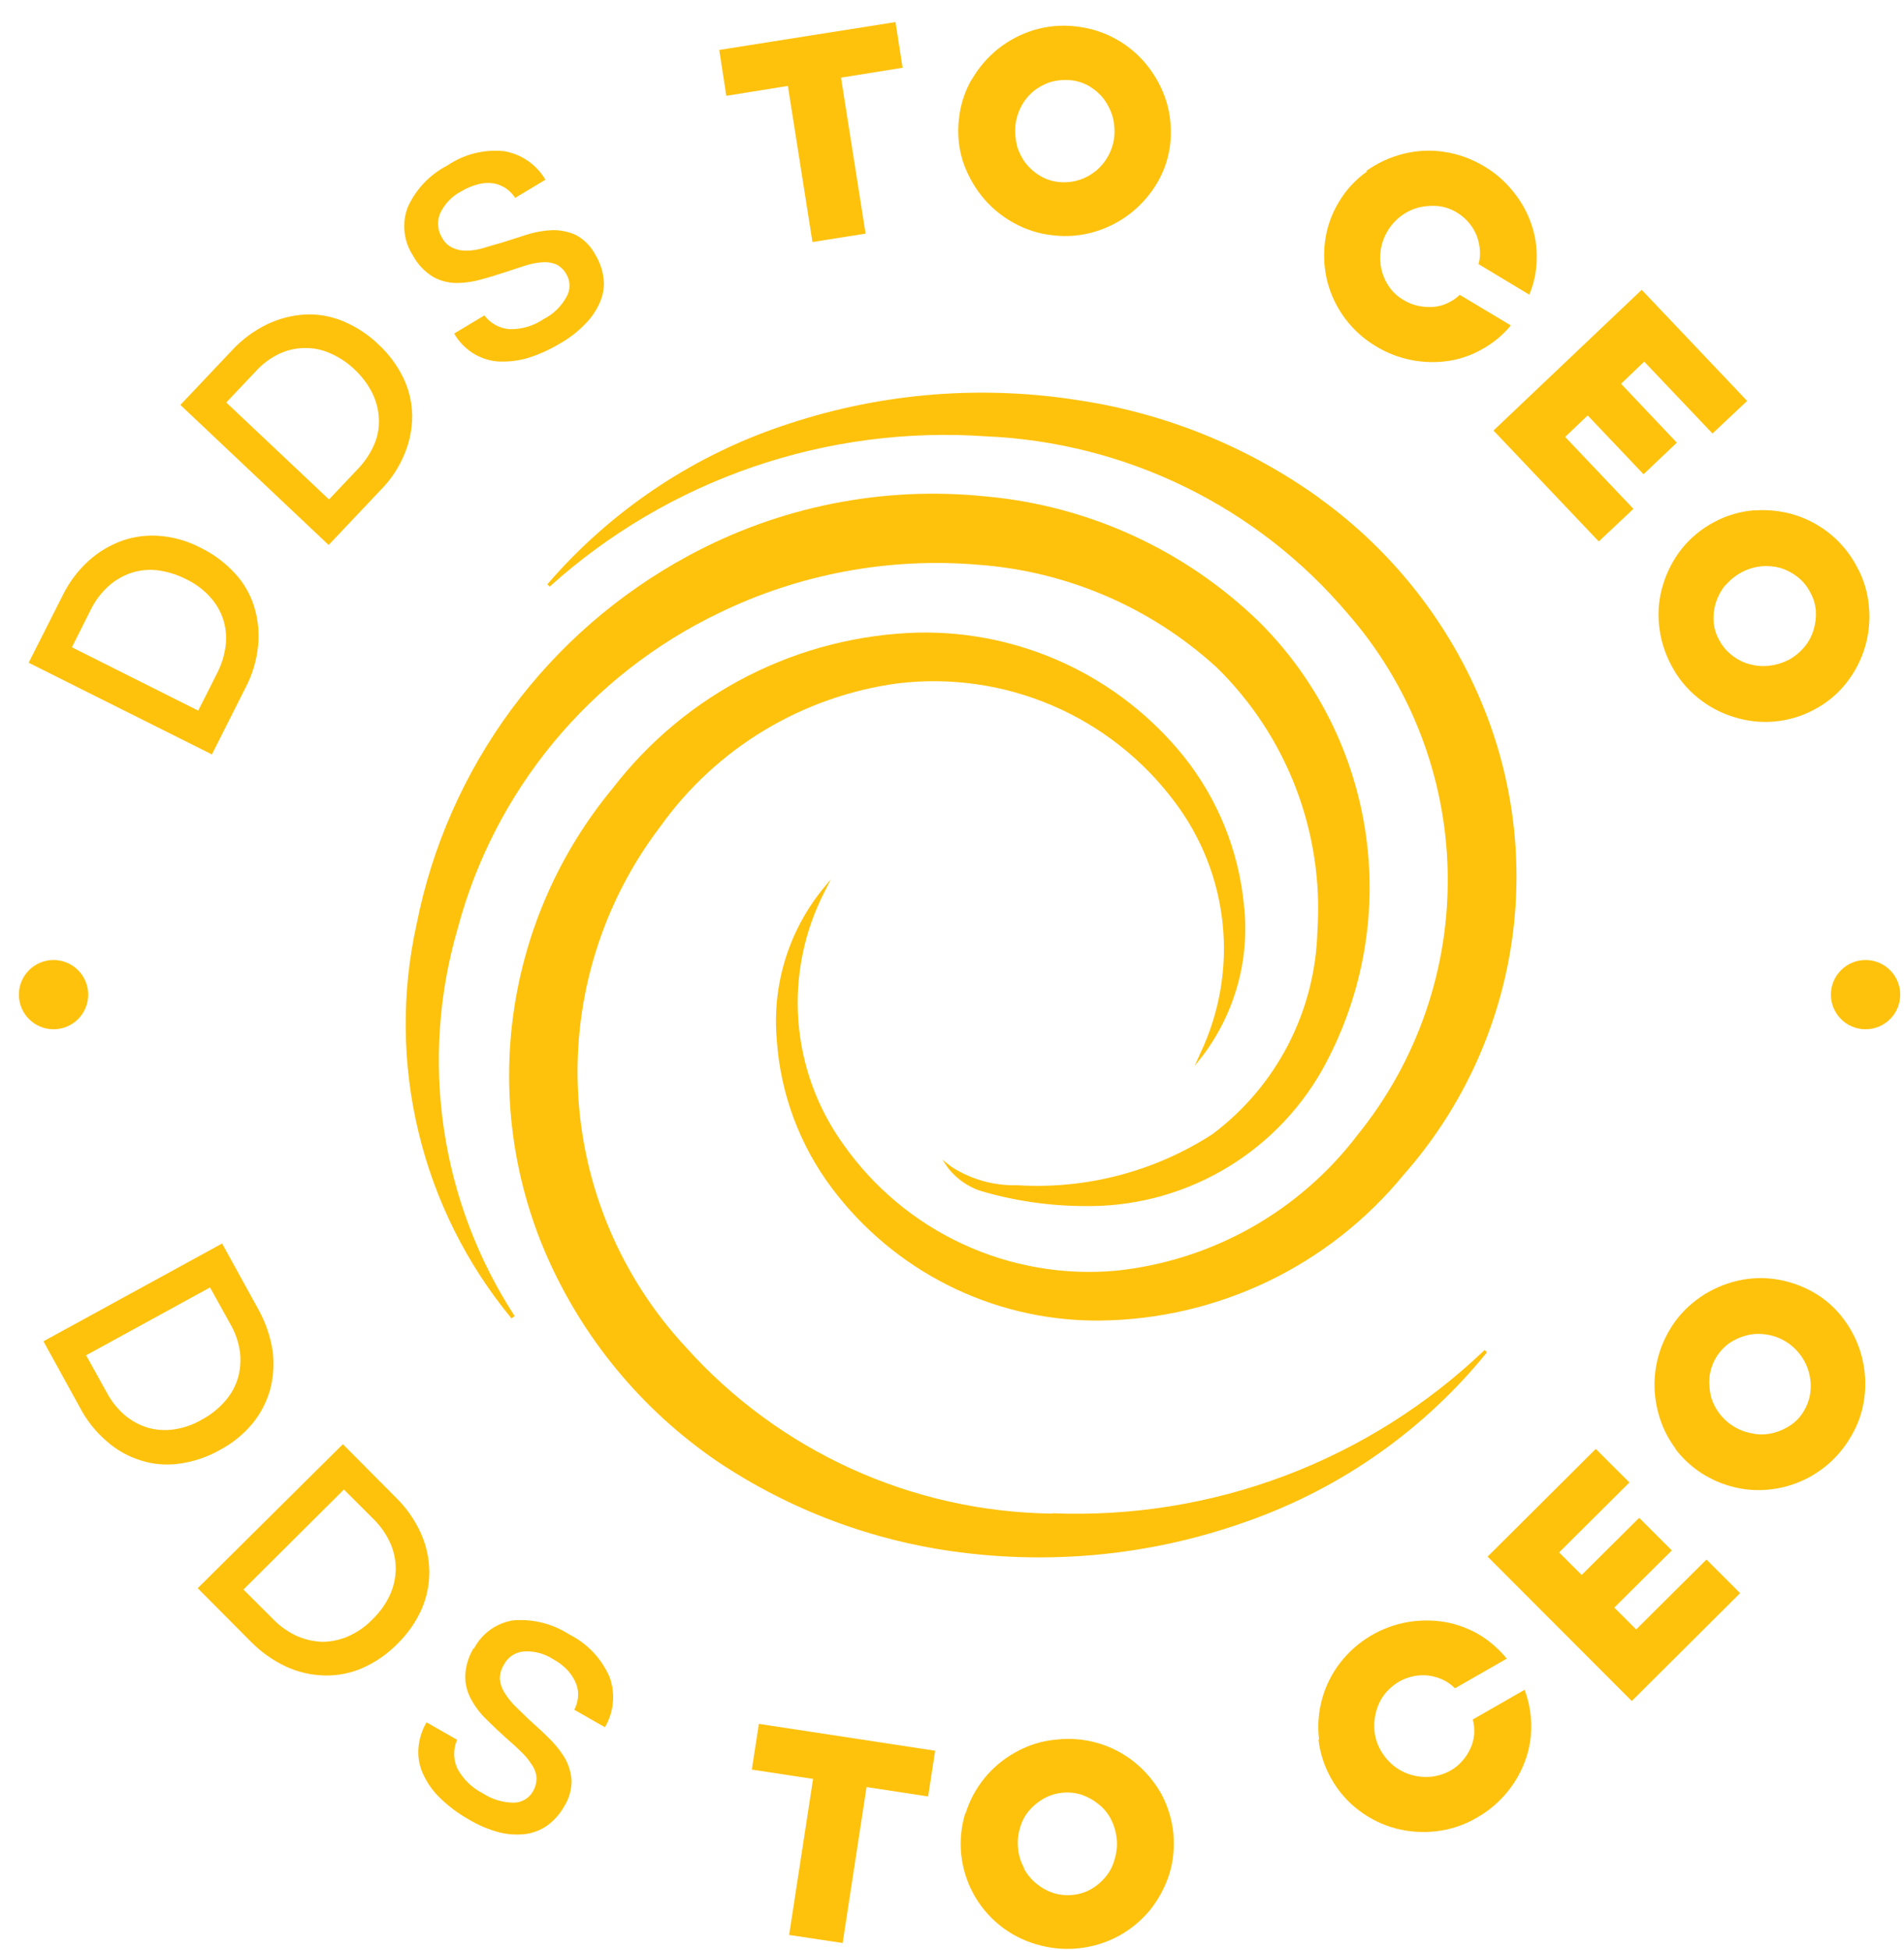
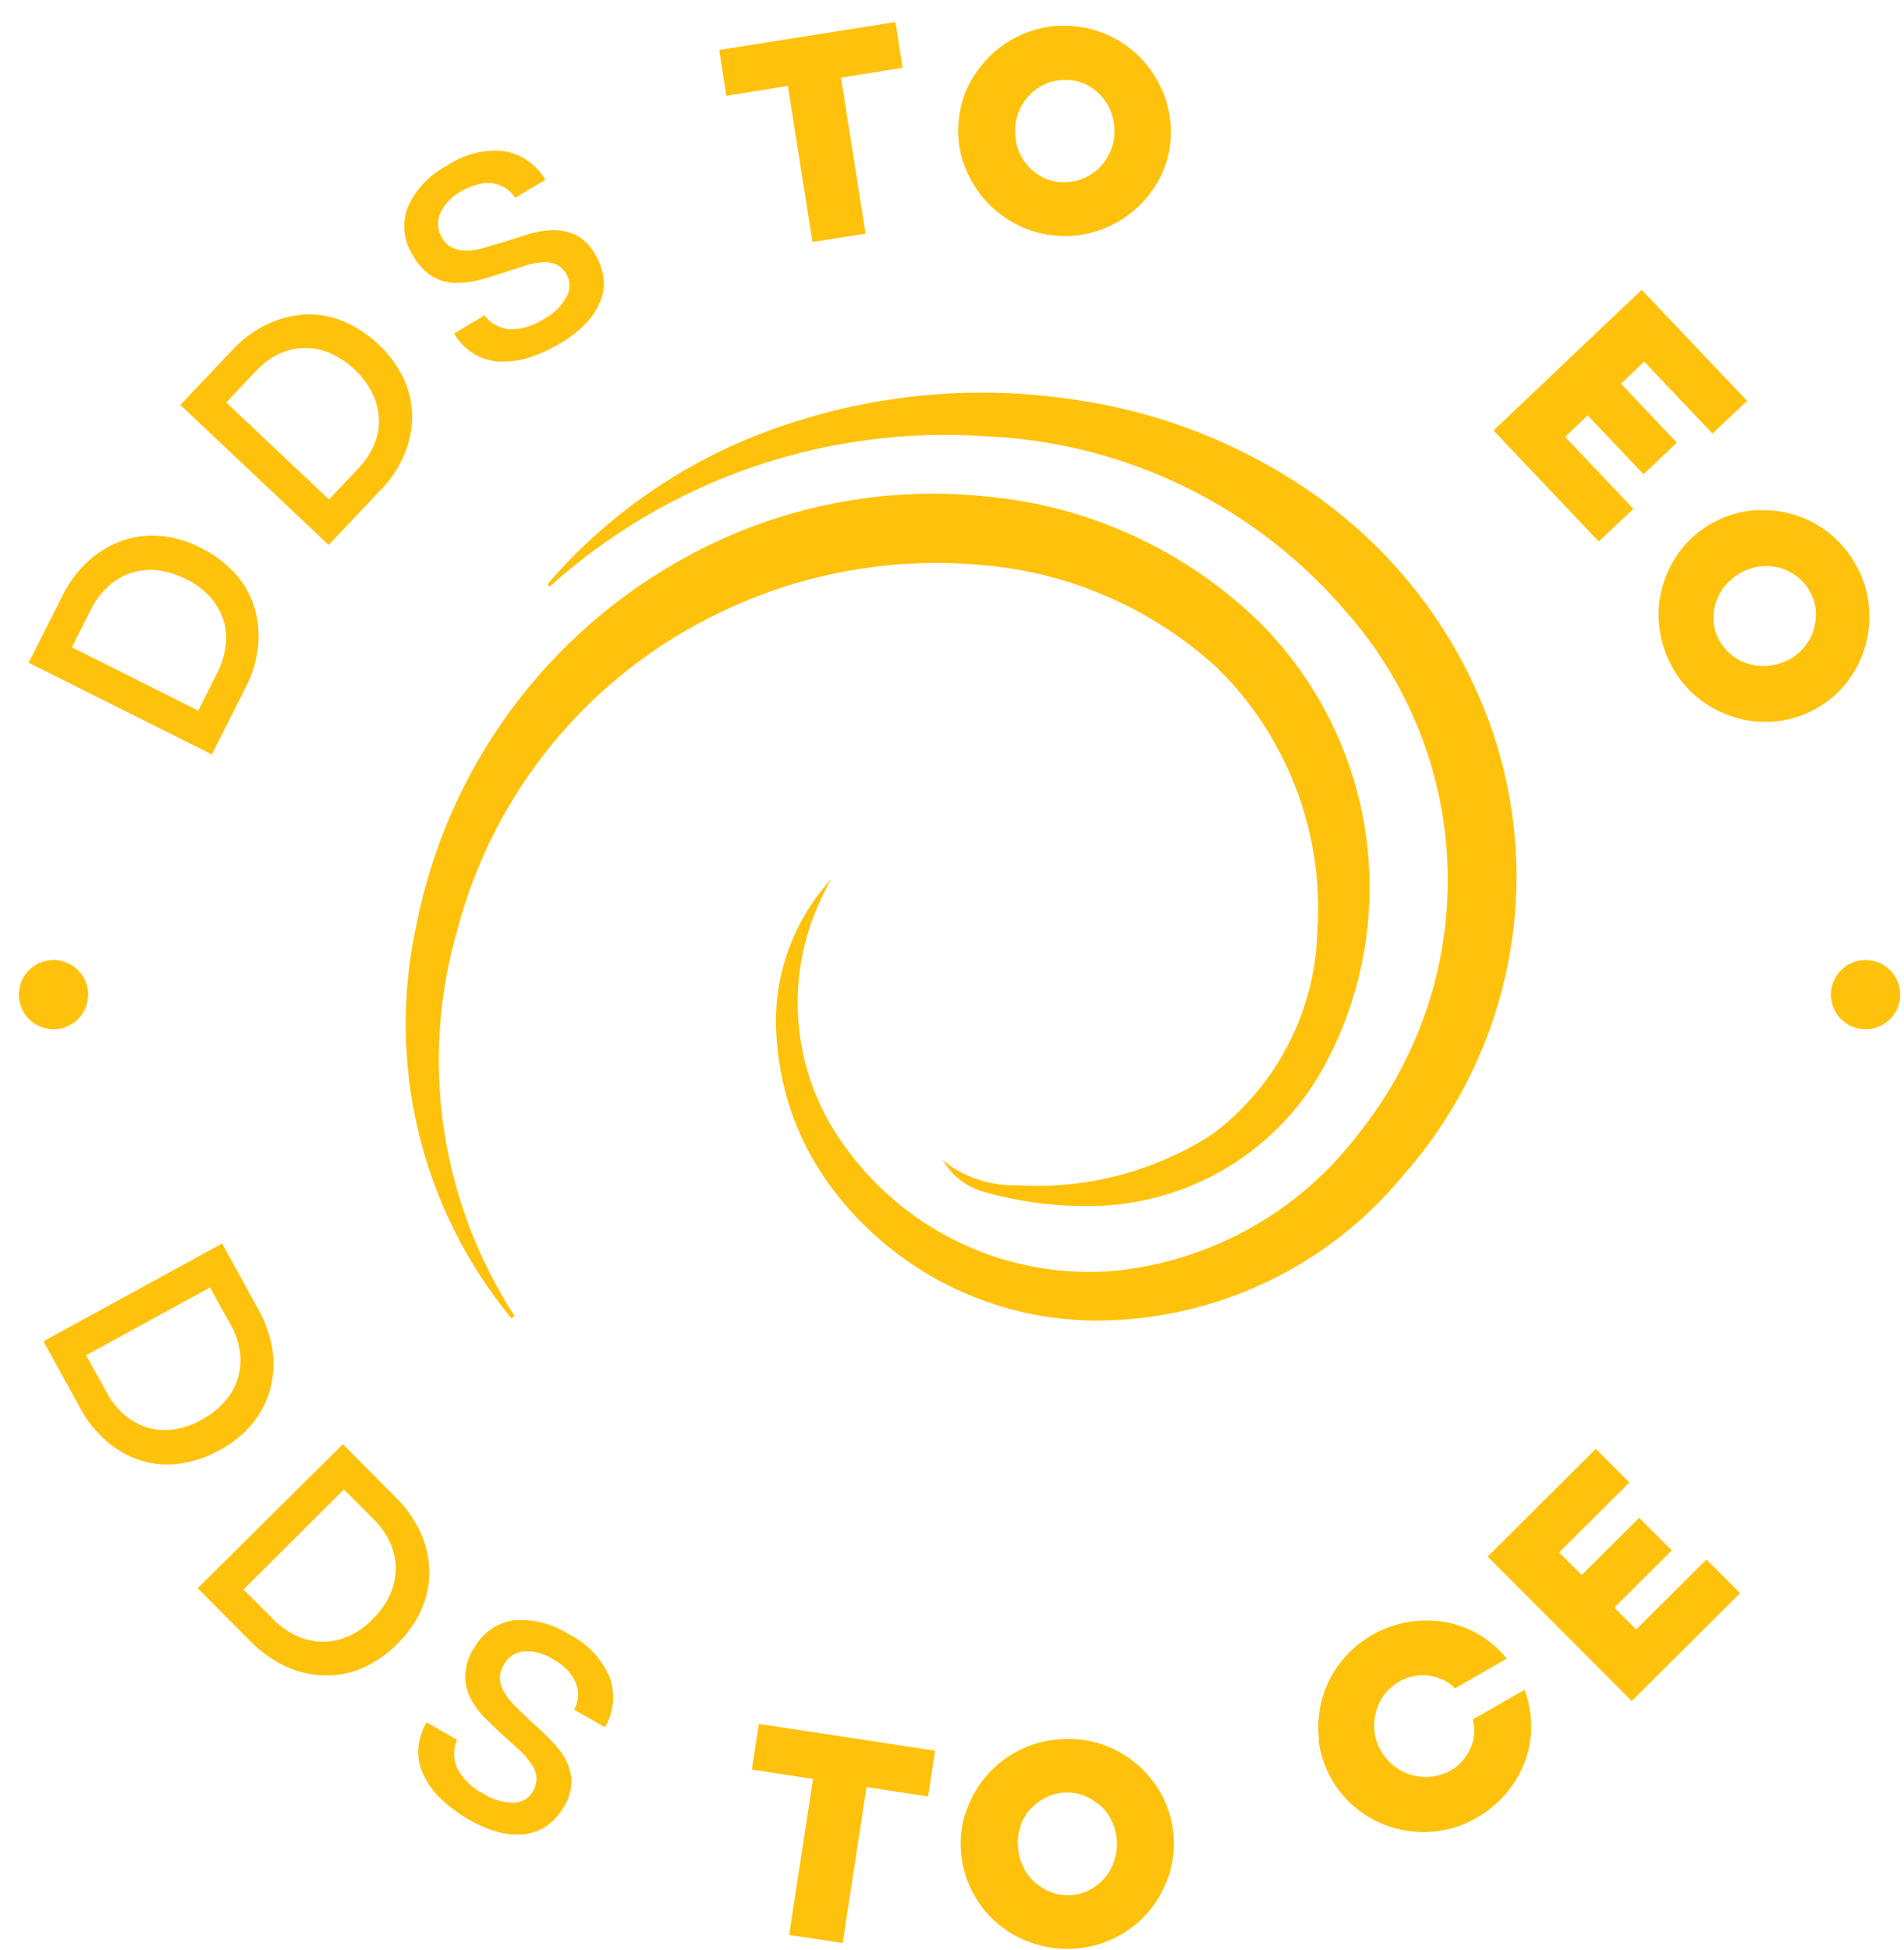
<svg xmlns="http://www.w3.org/2000/svg" width="84" height="86" viewBox="0 0 84 86" fill="none">
  <path d="M9.324 33.266L1.264 29.234L2.763 26.267C3.044 25.691 3.432 25.173 3.906 24.74C4.338 24.35 4.842 24.048 5.39 23.85C5.932 23.661 6.509 23.59 7.082 23.642C7.71 23.697 8.321 23.879 8.877 24.176C9.443 24.454 9.951 24.837 10.375 25.303C10.766 25.727 11.055 26.234 11.221 26.785C11.389 27.342 11.444 27.927 11.384 28.505C11.319 29.142 11.133 29.761 10.835 30.329L9.339 33.297L9.324 33.266ZM8.742 31.353L9.588 29.677C9.783 29.292 9.909 28.876 9.959 28.447C10.003 28.06 9.962 27.669 9.839 27.3C9.716 26.932 9.514 26.594 9.247 26.311C8.95 25.988 8.591 25.726 8.193 25.54C7.802 25.342 7.38 25.212 6.946 25.155C6.554 25.109 6.156 25.15 5.781 25.274C5.413 25.397 5.075 25.596 4.787 25.856C4.468 26.144 4.206 26.49 4.015 26.874L3.172 28.552L8.759 31.353H8.742Z" fill="#FEC20D" />
  <path d="M14.504 24.045L7.958 17.862L10.244 15.444C10.68 14.976 11.198 14.591 11.773 14.31C12.299 14.057 12.869 13.909 13.451 13.873C14.024 13.845 14.597 13.945 15.128 14.164C15.706 14.404 16.235 14.75 16.686 15.182C17.148 15.607 17.526 16.115 17.799 16.679C18.047 17.198 18.179 17.765 18.185 18.341C18.186 18.921 18.07 19.496 17.844 20.031C17.601 20.625 17.242 21.164 16.79 21.618L14.504 24.035V24.045ZM14.504 22.043L15.795 20.678C16.094 20.367 16.335 20.006 16.507 19.611C16.662 19.256 16.733 18.87 16.715 18.483C16.699 18.092 16.603 17.709 16.433 17.356C16.236 16.96 15.97 16.604 15.647 16.303C15.328 15.995 14.956 15.749 14.549 15.575C14.189 15.416 13.799 15.34 13.406 15.353C13.02 15.36 12.64 15.451 12.293 15.619C11.907 15.808 11.56 16.07 11.274 16.39L9.982 17.754L14.524 22.04L14.504 22.043Z" fill="#FEC20D" />
  <path d="M18.233 11.294C18.025 10.983 17.893 10.628 17.85 10.257C17.806 9.885 17.851 9.509 17.981 9.158C18.335 8.36 18.952 7.706 19.728 7.305C20.463 6.803 21.352 6.577 22.237 6.668C22.615 6.732 22.975 6.878 23.29 7.095C23.606 7.313 23.869 7.597 24.063 7.928L22.728 8.728C22.622 8.565 22.486 8.425 22.327 8.313C22.165 8.206 21.983 8.131 21.793 8.091C21.57 8.056 21.343 8.066 21.125 8.12C20.848 8.189 20.583 8.298 20.338 8.446C19.935 8.659 19.612 8.997 19.418 9.41C19.345 9.584 19.314 9.774 19.33 9.962C19.345 10.151 19.406 10.332 19.507 10.492C19.609 10.691 19.777 10.848 19.982 10.938C20.177 11.025 20.39 11.066 20.605 11.057C20.852 11.052 21.097 11.012 21.333 10.938C21.585 10.863 21.867 10.775 22.15 10.7L23.262 10.344C23.623 10.231 23.997 10.166 24.375 10.151C24.726 10.146 25.073 10.217 25.394 10.359C25.76 10.553 26.06 10.852 26.255 11.218C26.449 11.534 26.576 11.888 26.626 12.256C26.67 12.601 26.623 12.952 26.492 13.274C26.342 13.645 26.121 13.983 25.84 14.268C25.498 14.628 25.103 14.933 24.667 15.172C24.216 15.444 23.732 15.658 23.227 15.809C22.807 15.924 22.371 15.97 21.936 15.943C21.55 15.906 21.179 15.779 20.852 15.572C20.516 15.354 20.236 15.06 20.035 14.713L21.371 13.912C21.503 14.09 21.673 14.236 21.868 14.341C22.062 14.446 22.278 14.508 22.499 14.521C23.028 14.528 23.546 14.372 23.983 14.075C24.41 13.858 24.762 13.517 24.992 13.096C25.08 12.945 25.126 12.774 25.126 12.6C25.126 12.425 25.08 12.254 24.992 12.103C24.887 11.912 24.726 11.757 24.532 11.658C24.339 11.582 24.13 11.551 23.923 11.569C23.671 11.586 23.421 11.635 23.181 11.714C22.914 11.803 22.646 11.892 22.364 11.981C21.992 12.1 21.636 12.218 21.251 12.321C20.894 12.425 20.525 12.48 20.153 12.484C19.79 12.483 19.433 12.392 19.115 12.218C18.741 11.991 18.433 11.668 18.224 11.284L18.233 11.294Z" fill="#FEC20D" />
  <path d="M34.758 3.79L32.043 4.227L31.731 2.203L39.508 0.973L39.82 2.989L37.104 3.425L38.188 10.305L35.843 10.676L34.76 3.796L34.758 3.79Z" fill="#FEC20D" />
  <path d="M42.863 3.523C43.165 3 43.559 2.538 44.028 2.158C44.497 1.786 45.031 1.504 45.604 1.329C46.206 1.147 46.839 1.091 47.463 1.165C48.076 1.229 48.669 1.413 49.209 1.709C49.75 2.004 50.226 2.403 50.61 2.884C50.986 3.356 51.273 3.892 51.456 4.467C51.634 5.058 51.694 5.677 51.634 6.291C51.572 6.906 51.38 7.502 51.07 8.037C50.769 8.555 50.374 9.013 49.905 9.387C49.433 9.761 48.894 10.043 48.317 10.217C47.716 10.399 47.084 10.454 46.461 10.38C45.84 10.318 45.238 10.126 44.695 9.817C44.164 9.522 43.695 9.127 43.315 8.654C42.941 8.185 42.655 7.652 42.469 7.083C42.287 6.488 42.231 5.861 42.306 5.244C42.369 4.629 42.561 4.034 42.869 3.498L42.863 3.523ZM44.867 6.432C44.947 6.711 45.078 6.972 45.253 7.203C45.431 7.428 45.648 7.618 45.895 7.763C46.149 7.913 46.433 8.004 46.727 8.03C47.021 8.059 47.318 8.029 47.6 7.941C47.871 7.856 48.123 7.72 48.343 7.541C48.568 7.357 48.755 7.13 48.892 6.873C49.038 6.613 49.129 6.325 49.158 6.028C49.187 5.729 49.161 5.428 49.084 5.138C49.001 4.86 48.87 4.599 48.698 4.367C48.522 4.141 48.306 3.951 48.06 3.804C47.806 3.656 47.522 3.565 47.229 3.537C46.94 3.51 46.648 3.535 46.368 3.612C46.093 3.697 45.836 3.832 45.611 4.012C45.386 4.196 45.199 4.423 45.062 4.679C44.92 4.947 44.83 5.238 44.796 5.539C44.769 5.838 44.794 6.139 44.87 6.429L44.867 6.432Z" fill="#FEC20D" />
-   <path d="M60.276 7.542C60.768 7.19 61.321 6.933 61.908 6.786C62.495 6.637 63.105 6.607 63.704 6.697C64.321 6.788 64.915 7 65.451 7.32C65.946 7.608 66.384 7.985 66.743 8.431C67.091 8.85 67.362 9.326 67.543 9.839C67.724 10.343 67.81 10.876 67.795 11.41C67.792 11.956 67.681 12.495 67.469 12.998L65.227 11.649C65.29 11.438 65.31 11.216 65.286 10.997C65.266 10.784 65.217 10.575 65.141 10.375C65.053 10.169 64.935 9.978 64.79 9.809C64.642 9.636 64.466 9.488 64.27 9.372C64.017 9.217 63.733 9.121 63.439 9.09C63.155 9.066 62.87 9.086 62.593 9.15C62.315 9.224 62.053 9.35 61.821 9.521C61.336 9.883 61.011 10.42 60.915 11.018C60.873 11.304 60.883 11.595 60.944 11.877C61.008 12.154 61.123 12.415 61.285 12.648C61.454 12.894 61.677 13.097 61.937 13.242C62.134 13.362 62.349 13.447 62.575 13.493C62.79 13.537 63.009 13.553 63.227 13.539C63.443 13.523 63.655 13.468 63.851 13.376C64.054 13.285 64.24 13.16 64.4 13.005L66.655 14.355C66.308 14.775 65.885 15.127 65.409 15.392C64.948 15.658 64.442 15.837 63.916 15.919C62.807 16.086 61.673 15.861 60.713 15.281C59.647 14.65 58.873 13.625 58.56 12.427C58.415 11.846 58.38 11.242 58.457 10.648C58.536 10.033 58.743 9.442 59.066 8.913C59.38 8.379 59.805 7.919 60.312 7.563L60.276 7.542Z" fill="#FEC20D" />
  <path d="M72.435 12.791L77.08 17.685L75.551 19.123L72.538 15.951L71.519 16.93L73.978 19.526L72.509 20.92L70.045 18.325L69.051 19.273L72.063 22.446L70.534 23.885L65.889 18.991L72.42 12.791H72.435Z" fill="#FEC20D" />
  <path d="M77.393 22.517C77.993 22.47 78.597 22.535 79.174 22.711C79.759 22.892 80.303 23.187 80.775 23.579C81.246 23.971 81.635 24.452 81.92 24.995C82.223 25.543 82.405 26.149 82.454 26.774C82.566 27.984 82.204 29.19 81.445 30.14C81.059 30.627 80.574 31.026 80.021 31.311C79.481 31.599 78.889 31.774 78.279 31.828C77.67 31.881 77.056 31.811 76.474 31.622C75.9 31.445 75.366 31.158 74.901 30.777C74.414 30.385 74.015 29.895 73.729 29.338C73.435 28.788 73.253 28.186 73.192 27.565C73.13 26.966 73.19 26.361 73.37 25.786C73.544 25.209 73.826 24.671 74.201 24.199C74.591 23.716 75.076 23.317 75.625 23.028C76.171 22.735 76.773 22.558 77.391 22.509L77.393 22.517ZM76.119 25.809C75.935 26.034 75.795 26.29 75.704 26.566C75.617 26.838 75.581 27.125 75.6 27.411C75.62 27.703 75.706 27.988 75.852 28.242C75.99 28.502 76.182 28.73 76.416 28.909C76.64 29.087 76.897 29.218 77.173 29.295C77.453 29.373 77.745 29.398 78.034 29.369C78.333 29.335 78.624 29.25 78.894 29.117C79.16 28.976 79.397 28.785 79.592 28.554C79.781 28.334 79.922 28.076 80.007 27.798C80.092 27.525 80.127 27.238 80.11 26.953C80.09 26.66 80.004 26.376 79.858 26.122C79.726 25.862 79.538 25.634 79.309 25.454C79.084 25.275 78.827 25.14 78.552 25.054C78.272 24.978 77.98 24.953 77.691 24.98C77.085 25.048 76.527 25.345 76.133 25.811L76.119 25.809Z" fill="#FEC20D" />
  <path d="M1.888 59.181L9.799 54.852L11.4 57.761C11.713 58.323 11.924 58.936 12.024 59.571C12.102 60.144 12.067 60.727 11.92 61.287C11.767 61.841 11.499 62.356 11.134 62.8C10.73 63.282 10.235 63.68 9.678 63.971C9.128 64.281 8.523 64.482 7.897 64.565C7.329 64.645 6.751 64.595 6.205 64.419C5.651 64.247 5.141 63.959 4.707 63.574C4.219 63.155 3.817 62.647 3.52 62.077L1.918 59.168L1.888 59.181ZM3.802 59.789L4.708 61.42C4.909 61.803 5.181 62.145 5.509 62.428C5.806 62.675 6.149 62.862 6.518 62.976C6.897 63.084 7.294 63.109 7.683 63.05C8.118 62.986 8.536 62.838 8.915 62.614C9.302 62.407 9.648 62.131 9.934 61.798C10.194 61.504 10.387 61.156 10.498 60.78C10.602 60.408 10.632 60.02 10.586 59.638C10.527 59.209 10.386 58.797 10.171 58.422L9.266 56.791L3.788 59.789H3.802Z" fill="#FEC20D" />
  <path d="M8.73 70.049L15.127 63.704L17.471 66.062C17.931 66.513 18.303 67.046 18.569 67.633C18.808 68.165 18.934 68.74 18.94 69.323C18.945 69.895 18.829 70.461 18.6 70.985C18.344 71.557 17.981 72.075 17.531 72.512C17.089 72.962 16.565 73.325 15.987 73.58C15.459 73.81 14.886 73.921 14.31 73.906C13.73 73.893 13.159 73.762 12.632 73.52C12.051 73.251 11.524 72.879 11.074 72.423L8.73 70.065V70.049ZM10.734 70.109L12.054 71.428C12.357 71.739 12.714 71.99 13.108 72.17C13.465 72.326 13.848 72.411 14.237 72.422C14.631 72.417 15.02 72.331 15.38 72.17C15.783 71.99 16.146 71.733 16.449 71.414C16.766 71.108 17.022 70.746 17.206 70.346C17.369 69.987 17.454 69.598 17.458 69.204C17.459 68.816 17.379 68.431 17.221 68.076C17.046 67.683 16.799 67.326 16.493 67.023L15.172 65.704L10.748 70.109H10.734Z" fill="#FEC20D" />
  <path d="M20.902 72.735C21.072 72.403 21.318 72.116 21.619 71.897C21.921 71.678 22.271 71.533 22.639 71.475C23.51 71.403 24.381 71.622 25.114 72.097C25.911 72.496 26.542 73.162 26.895 73.98C27.026 74.341 27.075 74.726 27.039 75.108C27.003 75.49 26.883 75.859 26.687 76.19L25.336 75.419C25.426 75.248 25.481 75.062 25.499 74.87C25.519 74.673 25.493 74.474 25.425 74.288C25.339 74.076 25.219 73.879 25.068 73.706C24.876 73.496 24.65 73.321 24.399 73.187C24.017 72.938 23.564 72.818 23.108 72.847C22.919 72.862 22.738 72.927 22.582 73.033C22.426 73.14 22.3 73.285 22.217 73.455C22.104 73.643 22.048 73.859 22.054 74.077C22.073 74.289 22.145 74.493 22.262 74.671C22.392 74.882 22.546 75.078 22.722 75.253C22.916 75.445 23.122 75.638 23.331 75.846C23.613 76.098 23.913 76.366 24.191 76.646C24.465 76.906 24.704 77.199 24.903 77.519C25.08 77.823 25.186 78.163 25.215 78.513C25.224 78.927 25.11 79.334 24.889 79.684C24.707 80.008 24.459 80.291 24.161 80.514C23.874 80.718 23.543 80.85 23.195 80.9C22.803 80.948 22.406 80.922 22.023 80.826C21.542 80.698 21.082 80.502 20.657 80.244C20.198 79.983 19.774 79.664 19.396 79.295C19.084 78.989 18.832 78.627 18.654 78.228C18.495 77.874 18.428 77.486 18.46 77.1C18.494 76.703 18.616 76.318 18.817 75.973L20.168 76.744C20.078 76.945 20.033 77.163 20.036 77.383C20.038 77.603 20.088 77.821 20.183 78.02C20.435 78.485 20.823 78.862 21.295 79.102C21.697 79.366 22.165 79.51 22.646 79.517C22.82 79.519 22.992 79.475 23.143 79.389C23.295 79.303 23.42 79.179 23.507 79.028C23.619 78.84 23.676 78.624 23.67 78.405C23.649 78.195 23.573 77.994 23.447 77.823C23.311 77.608 23.146 77.412 22.958 77.241C22.764 77.048 22.543 76.856 22.32 76.659C22.039 76.407 21.757 76.141 21.474 75.859C21.201 75.6 20.97 75.3 20.791 74.969C20.613 74.653 20.521 74.295 20.525 73.932C20.54 73.496 20.668 73.073 20.896 72.701L20.902 72.735Z" fill="#FEC20D" />
  <path d="M35.884 78.472L33.168 78.058L33.48 76.041L41.257 77.227L40.946 79.243L38.23 78.829L37.176 85.708L34.815 85.352L35.87 78.472H35.884Z" fill="#FEC20D" />
  <path d="M42.597 79.995C42.956 78.835 43.755 77.862 44.823 77.282C45.372 76.976 45.978 76.789 46.604 76.734C47.215 76.664 47.834 76.716 48.425 76.886C49.017 77.057 49.568 77.343 50.048 77.727C50.517 78.107 50.911 78.569 51.213 79.092C51.512 79.635 51.699 80.232 51.763 80.849C51.827 81.465 51.766 82.088 51.584 82.681C51.398 83.251 51.112 83.783 50.738 84.252C50.356 84.717 49.887 85.105 49.358 85.394C48.806 85.693 48.2 85.88 47.575 85.943C46.95 86.007 46.319 85.946 45.717 85.765C45.129 85.594 44.581 85.309 44.104 84.925C43.627 84.541 43.231 84.067 42.94 83.528C42.648 82.99 42.467 82.4 42.406 81.791C42.345 81.182 42.406 80.567 42.585 79.982L42.597 79.995ZM45.17 82.416C45.307 82.672 45.494 82.899 45.719 83.084C45.938 83.267 46.19 83.408 46.461 83.498C46.739 83.587 47.032 83.617 47.322 83.587C47.615 83.559 47.899 83.469 48.154 83.321C48.398 83.179 48.615 82.993 48.791 82.772C48.975 82.546 49.106 82.283 49.177 82.001C49.267 81.713 49.297 81.411 49.266 81.111C49.236 80.811 49.151 80.519 49.014 80.251C48.882 79.992 48.694 79.764 48.465 79.584C48.244 79.403 47.992 79.263 47.722 79.169C47.444 79.08 47.149 79.049 46.858 79.08C46.566 79.111 46.285 79.201 46.03 79.346C45.781 79.488 45.56 79.674 45.378 79.895C45.195 80.121 45.063 80.384 44.992 80.666C44.907 80.954 44.882 81.257 44.918 81.556C44.945 81.854 45.036 82.142 45.184 82.401L45.17 82.416Z" fill="#FEC20D" />
  <path d="M58.194 76.722C58.049 75.516 58.385 74.302 59.128 73.341C59.868 72.39 60.938 71.75 62.127 71.547C62.662 71.459 63.209 71.459 63.744 71.547C64.272 71.641 64.779 71.827 65.243 72.096C65.713 72.377 66.129 72.739 66.475 73.164L64.189 74.473C64.032 74.31 63.846 74.18 63.639 74.088C63.442 73.997 63.232 73.938 63.016 73.91C62.799 73.883 62.578 73.893 62.364 73.939C62.14 73.983 61.924 74.063 61.726 74.176C61.467 74.329 61.24 74.531 61.058 74.77C60.889 75.001 60.767 75.263 60.701 75.541C60.629 75.816 60.609 76.103 60.641 76.386C60.677 76.684 60.773 76.972 60.924 77.231C61.077 77.494 61.279 77.726 61.518 77.913C61.748 78.091 62.01 78.222 62.29 78.299C62.565 78.376 62.852 78.401 63.136 78.373C63.433 78.341 63.72 78.251 63.982 78.107C64.185 77.995 64.366 77.847 64.516 77.671C64.662 77.507 64.782 77.322 64.873 77.122C64.965 76.926 65.02 76.715 65.036 76.499C65.052 76.28 65.032 76.06 64.976 75.848L67.262 74.538C67.454 75.05 67.553 75.592 67.554 76.139C67.558 76.675 67.462 77.208 67.271 77.71C66.876 78.758 66.124 79.633 65.148 80.183C64.607 80.501 64.005 80.703 63.382 80.776C62.781 80.849 62.172 80.808 61.586 80.657C61.001 80.502 60.452 80.235 59.969 79.871C59.473 79.5 59.059 79.03 58.751 78.492C58.441 77.956 58.243 77.362 58.169 76.747L58.194 76.722Z" fill="#FEC20D" />
  <path d="M65.623 68.671L70.402 63.912L71.886 65.394L68.784 68.478L69.779 69.472L72.317 66.952L73.757 68.391L71.219 70.912L72.184 71.876L75.286 68.792L76.769 70.275L71.99 75.034L65.623 68.657V68.671Z" fill="#FEC20D" />
-   <path d="M73.92 63.9C73.557 63.418 73.295 62.869 73.148 62.284C72.831 61.082 73.001 59.803 73.623 58.725C73.931 58.18 74.351 57.705 74.855 57.332C75.334 56.971 75.878 56.705 76.457 56.546C77.035 56.383 77.641 56.338 78.237 56.413C78.852 56.492 79.445 56.689 79.985 56.994C80.53 57.298 81.001 57.719 81.365 58.225C81.725 58.709 81.987 59.258 82.137 59.841C82.288 60.422 82.329 61.025 82.256 61.62C82.182 62.245 81.975 62.847 81.648 63.385C81.188 64.178 80.506 64.82 79.686 65.231C78.866 65.642 77.943 65.804 77.032 65.698C76.417 65.619 75.823 65.421 75.284 65.116C74.746 64.809 74.276 64.395 73.904 63.9H73.92ZM77.393 63.248C77.68 63.293 77.973 63.278 78.253 63.203C78.529 63.13 78.791 63.01 79.025 62.847C79.267 62.678 79.467 62.455 79.608 62.195C79.754 61.94 79.844 61.657 79.874 61.364C79.902 61.081 79.876 60.794 79.8 60.519C79.637 59.946 79.259 59.457 78.746 59.155C78.486 59.001 78.198 58.902 77.9 58.864C77.613 58.819 77.32 58.834 77.039 58.909C76.763 58.982 76.502 59.102 76.267 59.265C76.033 59.439 75.837 59.659 75.692 59.911C75.546 60.164 75.454 60.444 75.421 60.733C75.396 61.021 75.416 61.311 75.481 61.593C75.643 62.171 76.027 62.661 76.55 62.957C76.809 63.108 77.097 63.204 77.396 63.24L77.393 63.248Z" fill="#FEC20D" />
  <path d="M2.362 45.402C3.207 45.402 3.891 44.718 3.891 43.874C3.891 43.031 3.207 42.347 2.362 42.347C1.518 42.347 0.833 43.031 0.833 43.874C0.833 44.718 1.518 45.402 2.362 45.402Z" fill="#FEC20D" />
  <path d="M82.304 45.402C83.149 45.402 83.833 44.718 83.833 43.874C83.833 43.031 83.149 42.347 82.304 42.347C81.46 42.347 80.775 43.031 80.775 43.874C80.775 44.718 81.46 45.402 82.304 45.402Z" fill="#FEC20D" />
  <path d="M58.24 21.992C55.096 19.728 51.459 18.244 47.628 17.663C43.353 16.977 38.977 17.323 34.863 18.671C30.704 20.006 26.996 22.464 24.148 25.773L24.251 25.876C26.851 23.534 29.897 21.739 33.207 20.6C36.517 19.462 40.023 19.002 43.516 19.248C46.569 19.381 49.561 20.144 52.305 21.489C55.048 22.834 57.483 24.732 59.456 27.063C62.226 30.232 63.789 34.276 63.869 38.483C63.949 42.689 62.541 46.789 59.893 50.061C58.62 51.734 57.019 53.128 55.186 54.159C53.353 55.189 51.328 55.833 49.237 56.052C46.914 56.261 44.578 55.854 42.463 54.872C40.348 53.89 38.531 52.368 37.193 50.46C36.048 48.86 35.365 46.976 35.221 45.014C35.077 43.053 35.477 41.089 36.376 39.34L36.659 38.777L36.258 39.266C34.771 41.128 34.059 43.491 34.269 45.864C34.429 48.245 35.281 50.527 36.718 52.432C38.065 54.221 39.806 55.676 41.806 56.685C43.805 57.694 46.011 58.23 48.251 58.251H48.533C51.102 58.223 53.632 57.631 55.947 56.52C58.262 55.407 60.304 53.802 61.93 51.816C64.362 49.059 65.982 45.683 66.611 42.062C67.24 38.442 66.852 34.718 65.492 31.304C64.006 27.575 61.489 24.346 58.234 21.994L58.24 21.992Z" fill="#FEC20D" />
-   <path d="M46.424 66.766C43.367 66.728 40.352 66.057 37.57 64.793C34.788 63.53 32.298 61.702 30.26 59.427C27.393 56.345 25.708 52.351 25.501 48.149C25.295 43.947 26.581 39.807 29.132 36.459C30.354 34.746 31.915 33.301 33.718 32.215C35.522 31.128 37.529 30.423 39.616 30.143C41.929 29.865 44.275 30.201 46.417 31.117C48.559 32.033 50.421 33.498 51.816 35.362C53.004 36.93 53.739 38.793 53.94 40.748C54.142 42.704 53.802 44.677 52.959 46.453L52.707 47.016L53.093 46.528C54.517 44.617 55.154 42.235 54.874 39.869C54.636 37.496 53.719 35.242 52.232 33.375C50.828 31.63 49.043 30.229 47.013 29.281C44.983 28.332 42.763 27.861 40.522 27.904C37.907 27.973 35.341 28.624 33.009 29.809C30.678 30.994 28.641 32.684 27.045 34.754C24.697 37.583 23.179 41.007 22.66 44.645C22.141 48.283 22.642 51.994 24.107 55.365C25.713 59.04 28.32 62.189 31.632 64.454C34.846 66.611 38.519 67.987 42.359 68.475C43.521 68.624 44.691 68.698 45.861 68.698C49.009 68.699 52.133 68.152 55.093 67.082C59.213 65.617 62.849 63.047 65.601 59.652L65.498 59.549C62.968 61.968 59.977 63.853 56.702 65.091C53.427 66.328 49.935 66.893 46.437 66.751L46.424 66.766Z" fill="#FEC20D" />
  <path d="M22.713 58.065C21.086 55.565 20.018 52.743 19.582 49.792C19.147 46.842 19.354 43.832 20.19 40.969C20.99 37.955 22.434 35.151 24.422 32.747C26.41 30.344 28.896 28.399 31.708 27.046C35.255 25.319 39.203 24.581 43.136 24.91C47.056 25.192 50.766 26.785 53.668 29.433C55.207 30.934 56.401 32.751 57.17 34.758C57.939 36.764 58.263 38.914 58.121 41.058C58.077 42.805 57.637 44.52 56.835 46.074C56.033 47.628 54.89 48.98 53.49 50.029C50.935 51.68 47.918 52.469 44.882 52.282H44.659C43.705 52.267 42.774 51.984 41.972 51.466L41.572 51.155L41.863 51.57C42.219 52.003 42.686 52.331 43.214 52.518C44.698 52.961 46.237 53.191 47.785 53.2C49.914 53.243 52.015 52.712 53.867 51.662C55.719 50.612 57.253 49.084 58.309 47.236C60.075 44.089 60.763 40.451 60.267 36.877C59.771 33.304 58.119 29.99 55.562 27.442C52.29 24.262 48.023 22.304 43.476 21.896C38.949 21.431 34.387 22.341 30.386 24.506C27.308 26.165 24.635 28.484 22.559 31.296C20.483 34.108 19.056 37.343 18.378 40.771C17.71 43.796 17.739 46.934 18.465 49.946C19.19 52.958 20.592 55.765 22.565 58.155L22.684 58.066L22.713 58.065Z" fill="#FEC20D" />
</svg>